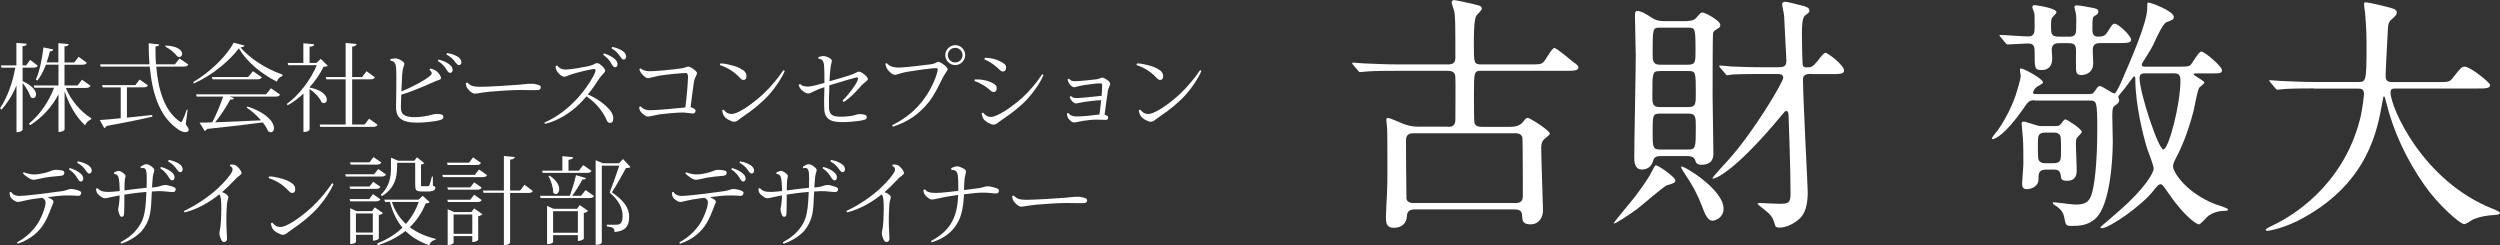
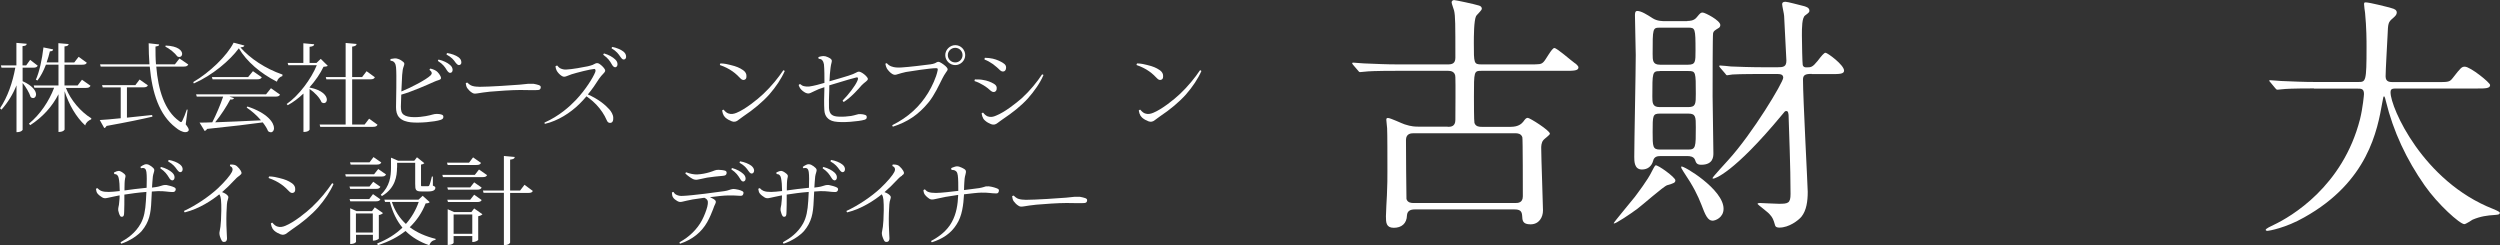
<svg xmlns="http://www.w3.org/2000/svg" id="_レイヤー_2" viewBox="0 0 253.08 24.83">
  <rect x="0" y="0" width="253.08" height="24.83" fill="#333333" stroke="none" />
  <defs>
    <style>.cls-1{fill:#fff;}</style>
  </defs>
  <g id="main">
    <g>
      <path class="cls-1" d="M2.29,6.87v1.35c1.03,.46,1.36,1,1.36,1.34,0,.22-.14,.37-.29,.37-.09,0-.18-.03-.26-.12-.13-.42-.49-1.02-.81-1.41v4.74s-.09,.24-.62,.24v-4.74c-.37,.92-.88,1.74-1.52,2.46l-.15-.14c.78-1.15,1.28-2.63,1.55-4.11H.15l-.06-.23H1.66v-2.28l1.04,.09c0,.15-.1,.21-.42,.24v1.95h.37l.4-.56,.77,.59c-.09,.15-.19,.2-.46,.2h-1.08Zm6.87,1.82c-.09,.15-.19,.21-.47,.21h-2.02c.48,1.23,1.51,2.43,2.58,3.08l-.02,.1c-.28,.12-.54,.33-.6,.62-.92-.83-1.66-2.13-2.09-3.47v3.88s-.08,.25-.62,.25v-3.82c-.64,1.26-1.62,2.33-2.86,3.13l-.13-.15c1.14-.94,2.04-2.28,2.55-3.64H3.48l-.07-.23h2.51v-2.1h-1.27c-.24,.62-.53,1.19-.86,1.6l-.16-.08c.35-.76,.63-2.05,.77-3.27l.98,.2c-.02,.13-.09,.19-.33,.2-.09,.38-.2,.76-.33,1.12h1.19v-1.95l1.04,.09c-.02,.14-.11,.21-.42,.24v1.62h.99l.44-.57,.83,.6c-.08,.15-.19,.2-.47,.2h-1.79v2.1h1.33l.44-.58,.85,.6Z" />
      <path class="cls-1" d="M12.85,8.85v3.06c.79-.08,1.65-.17,2.55-.27l.03,.17c-1.06,.25-2.55,.56-4.65,.94-.05,.12-.14,.2-.23,.21l-.45-.81c.47-.02,1.22-.09,2.12-.18v-3.12h-1.82l-.07-.23h3.37l.43-.57,.84,.59c-.08,.15-.19,.2-.45,.2h-1.66Zm6.14,2.27l-.19,1.47c.22,.28,.31,.45,.31,.56,0,.13-.15,.23-.35,.23-.28,0-.67-.2-.98-.47-1.66-1.27-2.38-3.5-2.62-6.17h-4.97l-.06-.23h5c-.05-.69-.08-1.4-.08-2.13l1.06,.12c0,.13-.09,.17-.37,.21,0,.6,0,1.21,.05,1.8h1.92l.46-.59,.89,.61c-.08,.15-.19,.21-.46,.21h-2.78c.19,2.34,.83,4.46,2.32,5.52,.08,.06,.13,.1,.18,.1,.06,0,.1-.05,.15-.16,.12-.23,.31-.71,.44-1.11l.1,.02Zm-2.22-6.51c1.27,.05,1.67,.52,1.67,.85,0,.17-.12,.31-.29,.31-.06,0-.14-.02-.2-.06-.24-.34-.78-.78-1.21-.99l.03-.11Z" />
      <path class="cls-1" d="M19.56,8.31c1.67-.98,3.42-2.66,4.09-3.99l1.09,.29c-.03,.12-.14,.16-.4,.19,.97,1.11,2.5,2.14,4.26,2.75l-.02,.16c-.29,.08-.48,.31-.55,.56-1.64-.83-3.06-2.03-3.85-3.38-.92,1.24-2.67,2.73-4.56,3.56l-.06-.16Zm7.37,1.24l.5-.62,.92,.65c-.08,.14-.19,.2-.47,.2h-4.65l.46,.16c-.05,.11-.16,.15-.38,.13-.36,.68-.94,1.59-1.53,2.31,1.26-.04,2.9-.12,4.64-.2-.43-.51-.97-.97-1.45-1.29l.08-.11c2.06,.68,2.69,1.65,2.69,2.2,0,.24-.14,.41-.32,.41-.09,0-.19-.04-.28-.11-.11-.28-.3-.58-.54-.89-1.29,.18-3.11,.4-5.64,.66-.06,.12-.15,.18-.24,.21l-.52-.85c.33,0,.78,0,1.29-.03,.4-.78,.83-1.79,1.1-2.6h-2.67l-.07-.23h7.08Zm-1.33-2.35l.9,.62c-.08,.15-.19,.21-.46,.21h-4.52l-.07-.23h3.67l.48-.59Z" />
      <path class="cls-1" d="M33.19,6.66c-.09,.06-.2,.09-.44,.1-.32,.68-.82,1.41-1.41,2.07v.03c1.33,.26,1.75,.85,1.75,1.23,0,.2-.13,.35-.3,.35-.08,0-.16-.03-.24-.09-.18-.46-.72-1.02-1.21-1.34v4.11s-.07,.24-.62,.24v-3.89c-.5,.47-1.03,.88-1.59,1.18l-.11-.12c1.22-.84,2.48-2.53,3.05-3.93h-2.88l-.07-.23h1.59v-1.99l1.1,.1c-.02,.16-.13,.22-.47,.26v1.63h.7l.43-.41,.72,.71Zm4.17,5.35l.86,.62c-.08,.15-.19,.21-.47,.21h-5.33l-.06-.23h2.63v-4.58h-1.95l-.06-.23h2.01v-3.45l1.11,.1c-.02,.16-.14,.23-.45,.27v3.08h1.01l.45-.59,.84,.61c-.08,.15-.18,.21-.45,.21h-1.85v4.58h1.26l.46-.6Z" />
      <path class="cls-1" d="M44.88,11.85c0,.12-.06,.22-.29,.29-.58,.19-2.15,.34-3.02,.24-.38-.05-.86-.15-1.17-.51-.23-.25-.31-.61-.31-1.02,0-.58,.08-3.32,0-4.05-.02-.17-.05-.31-.13-.43-.1-.14-.21-.21-.42-.22-.02-.06-.03-.13,0-.18,.14-.03,.31-.05,.41-.06,.15,0,.22,0,.37,.06,.17,.05,.39,.19,.52,.31,.13,.13,.11,.21,.02,.46-.07,.18-.12,.41-.15,.85-.02,.3-.05,.99-.08,1.67,1-.4,2.5-1.19,2.95-1.62,.17-.16,.19-.35-.1-.56,0-.06,.04-.12,.09-.14,.16,.04,.31,.09,.41,.14,.13,.06,.23,.13,.31,.21,.11,.11,.24,.28,.3,.42,.11,.22,.05,.33-.19,.4-.15,.04-.32,.11-.46,.17-.66,.3-2.32,1.03-3.32,1.3-.02,.54-.04,1.01-.04,1.21,0,.38,.05,.64,.28,.82,.22,.17,.6,.25,1.09,.25,.83,0,1.6-.19,1.82-.26,.14-.05,.29-.06,.45-.07,.15,0,.35,.02,.51,.08,.11,.04,.16,.11,.15,.24Zm.94-4.79c0,.17-.08,.29-.2,.31-.12,.03-.23-.03-.39-.27-.19-.32-.38-.6-.9-.93,0-.06,.03-.12,.07-.14,.48,.11,.9,.32,1.15,.54,.18,.15,.25,.29,.27,.48Zm.7-.48c-.13,.03-.22-.02-.4-.24-.2-.29-.4-.54-.92-.82,0-.06,.03-.12,.07-.15,.42,.06,.88,.23,1.14,.42,.18,.14,.27,.27,.29,.46,.03,.18-.05,.3-.18,.33Z" />
      <path class="cls-1" d="M48.47,8.79c1.05,0,3.57-.17,4.14-.22,.29-.02,.73-.08,.88-.09,.21,0,.33,0,.51,0,.18,.03,.44,.09,.57,.14,.1,.04,.16,.09,.17,.18,0,.04,0,.12-.02,.15-.03,.08-.08,.14-.23,.16-.36,.04-1.1,0-1.83,0-.87,0-2.25,.1-3.06,.17-.58,.06-.87,.11-1.25,.17-.28,.04-.4,.05-.57-.07-.18-.11-.35-.28-.48-.46-.11-.16-.12-.34-.15-.5,.04-.03,.11-.06,.16-.06,.13,.13,.23,.21,.36,.28,.21,.1,.48,.14,.81,.14Z" />
      <path class="cls-1" d="M56.25,6.7s.1-.06,.15-.07c.14,.16,.22,.25,.37,.31,.19,.08,.36,.11,.55,.1,.58-.02,1.71-.23,2.19-.33,.19-.05,.35-.09,.48-.14,.12-.05,.18-.08,.26-.13,.11-.05,.23-.08,.39,0,.19,.12,.41,.31,.55,.52,.12,.17,.11,.27-.1,.48-.15,.16-.32,.34-.43,.51-.34,.54-.71,1.08-1.15,1.61,1.08,.48,1.76,1.05,2.18,1.52,.18,.2,.39,.54,.39,.84,0,.14,0,.27-.06,.37-.05,.1-.14,.15-.26,.15-.14,0-.22-.06-.29-.17-.06-.13-.14-.28-.26-.53-.28-.51-.7-1.05-1.2-1.49-.19-.17-.42-.34-.64-.5-.22,.26-.47,.54-.73,.79-.91,.89-2.15,1.69-3.48,2-.02-.02-.05-.08-.04-.13,1.51-.68,2.54-1.62,3.19-2.3,.95-1.01,1.72-2.23,1.95-2.82,.06-.17,.02-.32-.11-.31-.42,.03-1.75,.37-2.29,.54-.24,.08-.35,.14-.53,.2-.19,.07-.31,.07-.49-.05-.18-.11-.4-.35-.49-.53-.07-.13-.09-.25-.12-.42h0Zm6.26-.2c0,.19-.09,.28-.21,.31-.12,0-.23-.05-.37-.3-.19-.33-.36-.61-.86-.96,0-.06,.04-.12,.08-.14,.47,.13,.88,.37,1.12,.6,.17,.16,.24,.31,.24,.49Zm.68-.48c-.13,.03-.22-.03-.38-.26-.2-.29-.38-.56-.9-.87,0-.06,.04-.12,.08-.14,.42,.08,.87,.27,1.12,.47,.18,.15,.26,.3,.27,.48,.02,.18-.07,.29-.19,.32Z" />
-       <path class="cls-1" d="M64.71,10.84s.09-.08,.15-.07c.15,.16,.29,.25,.41,.3,.15,.06,.29,.09,.53,.09,.55,0,2.28-.15,3.15-.24,.18,0,.32-.04,.43-.06,.13-.96,.26-2.39,.27-3.1,0-.21-.08-.37-.2-.37-.39,0-2,.15-2.71,.27-.34,.07-.59,.13-.91,.21-.18,.05-.29,.07-.45-.03-.18-.11-.4-.33-.5-.48-.07-.09-.11-.21-.16-.35,.03-.04,.09-.08,.14-.09,.1,.07,.19,.15,.32,.19,.15,.06,.33,.1,.53,.1,.61,.02,2.5-.18,3.12-.27,.14-.02,.26-.03,.4-.07,.1-.03,.18-.06,.26-.09,.11-.04,.19-.06,.34,0,.19,.08,.47,.26,.61,.42,.13,.13,.16,.2,.06,.39-.03,.07-.08,.18-.13,.29-.06,.14-.09,.24-.13,.46-.06,.36-.23,1.74-.33,2.51,.17,.05,.29,.11,.38,.17,.11,.06,.15,.17,.1,.3-.04,.13-.13,.18-.28,.17-.24-.02-.53-.08-1.02-.1-.54,0-1.75,.11-2.28,.18-.29,.05-.69,.14-.99,.2-.22,.04-.35,.05-.53-.08-.19-.13-.38-.29-.49-.46-.06-.11-.08-.24-.1-.41h0Z" />
      <path class="cls-1" d="M73.99,6.59c.52,.12,.9,.28,1.2,.49,.17,.11,.31,.26,.36,.46,.02,.11,.02,.24,0,.34-.03,.11-.11,.19-.24,.21-.15,.02-.25-.05-.36-.16-.19-.19-.45-.47-.8-.71-.35-.25-.81-.48-1.26-.63-.03-.05,0-.14,.04-.17,.39,0,.8,.1,1.07,.17Zm5.45,.6c-.34,.78-.89,1.6-1.56,2.37-.68,.76-1.61,1.54-2.62,2.21-.17,.12-.35,.26-.52,.38-.22,.18-.41,.22-.66,.13-.21-.08-.45-.2-.65-.38-.13-.13-.19-.22-.26-.42-.03-.11-.05-.21-.07-.29,.03-.05,.1-.09,.16-.08,.17,.2,.29,.3,.46,.37,.3,.11,.57,.05,.84-.06,.89-.36,2.12-1.35,2.7-1.9,.82-.77,1.53-1.65,2.04-2.41,.05,0,.12,.04,.15,.09Z" />
      <path class="cls-1" d="M83.44,8.83c-.19,.07-.38,.13-.55,.19-.31,.12-.57,.28-.82,.38-.17,.08-.29,.09-.51,0-.18-.09-.41-.25-.55-.45-.06-.08-.11-.2-.16-.34,.03-.05,.08-.09,.15-.1,.13,.09,.2,.17,.37,.21,.16,.04,.36,.06,.54,.04,.51-.07,1.07-.23,1.55-.37,0-.61,0-1.37-.05-1.88-.03-.17-.08-.31-.19-.43-.08-.09-.19-.12-.34-.13-.03-.04-.04-.12-.03-.17,.1-.03,.18-.07,.29-.08,.14-.03,.25-.04,.43,0,.17,.05,.35,.13,.47,.21,.19,.14,.19,.22,.14,.43-.09,.31-.12,.66-.17,1.17-.02,.25-.03,.48-.04,.72,.7-.2,1.43-.41,1.93-.57,.41-.14,.55-.19,.77-.31,.19-.11,.3-.13,.48-.04,.2,.09,.45,.29,.58,.45,.17,.19,.18,.3-.06,.49-.18,.14-.27,.21-.45,.39-.25,.29-1.01,1.18-1.8,1.68-.06-.02-.11-.08-.12-.14,.62-.63,1.27-1.48,1.49-1.99,.12-.25,.08-.39-.1-.35-.3,.07-1.17,.32-1.84,.53-.27,.08-.58,.18-.9,.27v.4c-.03,.58-.05,1.59-.03,1.89,.04,.66,.35,.86,1.03,.88,.36,.02,.89-.02,1.2-.07,.19-.03,.4-.09,.58-.14,.14-.05,.24-.06,.38-.05,.16,0,.35,.04,.46,.08,.12,.04,.19,.11,.17,.26,0,.11-.07,.18-.21,.23-.29,.09-.87,.17-1.45,.21-.55,.04-1.18,.05-1.61-.03-.37-.07-.6-.22-.77-.43-.12-.15-.23-.37-.25-.72-.04-.53-.02-1.6,0-2.04v-.3Z" />
      <path class="cls-1" d="M94.15,6.52c.24-.04,.35-.06,.47-.11,.1-.04,.14-.07,.21-.11,.11-.05,.19-.06,.32,0,.26,.13,.56,.36,.69,.52,.16,.19,.09,.29-.05,.47-.14,.18-.3,.48-.4,.67-.36,.71-.78,1.64-1.37,2.38-1.07,1.31-2.18,2.01-3.62,2.48-.05-.02-.08-.09-.07-.15,1.66-.83,2.8-1.92,3.63-3.28,.4-.65,.82-1.58,.95-2.22,.05-.2,.02-.27-.14-.27-.6,0-2.68,.32-3.07,.39-.33,.07-.62,.16-.85,.23-.21,.08-.35,.07-.52-.03-.2-.11-.44-.38-.55-.56-.06-.12-.12-.27-.15-.46,.02-.05,.09-.08,.15-.07,.13,.16,.3,.27,.48,.33,.28,.11,.61,.12,.98,.1,.74-.04,2.53-.26,2.88-.31Zm2.56-1.95c.55,0,1,.46,1,1.01s-.46,1.01-1.01,1.01-1.01-.46-1.01-1.01,.48-1.01,1.01-1.01h0Zm0,1.75c.4,0,.73-.33,.73-.74s-.33-.74-.74-.74-.75,.33-.75,.74c0,.43,.35,.74,.75,.74h0Z" />
      <path class="cls-1" d="M98.71,8.04c.27,0,.56,0,.79,.05,.43,.06,.83,.22,1.11,.39,.18,.11,.27,.22,.29,.39,0,.12,0,.23-.07,.32-.11,.16-.33,.17-.51,.02-.18-.17-.5-.43-.78-.59-.31-.19-.59-.32-.88-.41-.02-.05,0-.14,.04-.17Zm6.92-.44c-.33,.79-.91,1.61-1.58,2.37-.69,.76-1.54,1.43-2.54,2.1-.17,.11-.34,.25-.51,.37-.22,.18-.41,.22-.67,.13-.2-.08-.44-.2-.63-.38-.14-.13-.19-.22-.26-.41-.03-.11-.05-.21-.07-.3,.03-.04,.09-.08,.16-.07,.16,.2,.29,.3,.45,.37,.3,.11,.57,.05,.84-.07,.89-.35,2.02-1.25,2.62-1.77,.85-.78,1.55-1.65,2.05-2.41,.05,0,.13,.03,.15,.08Zm-5.92-1.75c.28,0,.56,.04,.8,.09,.42,.1,.81,.28,1.08,.47,.17,.11,.25,.23,.26,.4,0,.13-.02,.24-.09,.32-.11,.15-.33,.15-.5,0-.18-.18-.48-.45-.74-.64-.3-.21-.58-.36-.85-.46-.02-.06,0-.14,.03-.17Z" />
-       <path class="cls-1" d="M112.15,9.22c-.11,.65-.24,1.77-.33,2.39,.08,.03,.17,.06,.24,.1,.11,.06,.15,.14,.11,.27-.05,.13-.14,.17-.29,.16-.21,0-.43-.04-.85-.03-.51,0-.93,.06-1.29,.11-.25,.04-.58,.11-.85,.16-.15,.02-.28,.03-.41-.07-.1-.07-.24-.19-.34-.34-.08-.13-.12-.3-.14-.47,.02-.04,.1-.07,.15-.06,.09,.13,.24,.24,.41,.29,.12,.04,.27,.06,.48,.06,.56,0,1.72-.12,2.26-.2,.06-.38,.12-.92,.17-1.45-.61,.02-1.29,.13-1.74,.18-.29,.05-.53,.1-.65,.13-.12,.03-.21,.03-.32-.03-.11-.05-.25-.19-.34-.31-.04-.06-.1-.17-.14-.28,.02-.05,.09-.09,.14-.1,.09,.08,.18,.13,.29,.17,.13,.03,.32,.03,.51,.02,.49-.02,1.64-.16,2.3-.22,.04-.45,.06-.84,.05-1.07,0-.16-.02-.18-.14-.19-.35-.02-1.26,.11-1.72,.18-.31,.05-.53,.11-.77,.17-.18,.06-.27,.06-.39-.02-.18-.11-.28-.26-.35-.38-.07-.11-.1-.22-.12-.35,.02-.04,.1-.07,.14-.07,.06,.07,.13,.15,.24,.19,.08,.04,.19,.06,.35,.06,.4,0,1.64-.12,2.07-.18,.11,0,.27-.04,.4-.08,.07-.03,.11-.06,.18-.08,.09-.03,.15-.03,.25,0,.21,.09,.45,.25,.56,.37,.14,.17,.14,.26,.07,.42-.1,.22-.17,.39-.19,.55Z" />
      <path class="cls-1" d="M116.17,6.59c.52,.12,.9,.28,1.2,.49,.17,.11,.31,.26,.36,.46,.02,.11,.02,.24,0,.34-.03,.11-.11,.19-.24,.21-.15,.02-.25-.05-.36-.16-.19-.19-.45-.47-.8-.71-.35-.25-.81-.48-1.26-.63-.03-.05,0-.14,.04-.17,.39,0,.8,.1,1.07,.17Zm5.45,.6c-.34,.78-.89,1.6-1.56,2.37-.68,.76-1.61,1.54-2.62,2.21-.17,.12-.35,.26-.52,.38-.22,.18-.41,.22-.66,.13-.21-.08-.45-.2-.65-.38-.13-.13-.19-.22-.26-.42-.03-.11-.05-.21-.07-.29,.03-.05,.1-.09,.16-.08,.17,.2,.29,.3,.46,.37,.3,.11,.57,.05,.84-.06,.89-.36,2.12-1.35,2.7-1.9,.82-.77,1.53-1.65,2.04-2.41,.05,0,.12,.04,.15,.09Z" />
-       <path class="cls-1" d="M8.19,19.65c-.05,.16-.15,.18-.35,.17-.41-.02-.7-.05-1.29-.03-.31,0-1.02,.08-1.73,.17,.15,.06,.3,.15,.41,.21,.23,.16,.21,.27,.14,.44-.1,.21-.15,.32-.24,.59-.16,.38-.29,.76-.59,1.29-.57,1.01-1.49,1.76-2.74,2.18-.03,0-.07-.09-.06-.15,.98-.52,1.81-1.34,2.28-2.24,.23-.44,.43-.96,.53-1.35,.1-.43,.09-.63-.1-.79-.06-.05-.13-.09-.2-.12-.48,.07-.92,.13-1.18,.17-.43,.08-.75,.16-1.06,.23-.2,.05-.32,.03-.5-.07-.13-.08-.34-.21-.44-.39-.08-.12-.09-.31-.1-.47,.02-.03,.1-.06,.16-.06,.09,.16,.2,.25,.3,.29,.19,.09,.37,.13,.65,.11,.89-.03,3.7-.4,4.19-.48,.23-.04,.32-.06,.43-.1,.11-.03,.18-.05,.26-.08,.15-.04,.24-.05,.39-.03,.17,.02,.52,.09,.73,.2,.12,.06,.17,.14,.12,.28Zm-5.87-2.08s.04-.11,.09-.13c.38,.15,.79,.23,1.11,.22,.46-.02,.92-.12,1.25-.22,.28-.08,.37-.13,.51-.18,.13-.05,.24-.07,.41-.07,.18,0,.52,.04,.67,.09,.13,.04,.17,.15,.14,.29-.04,.17-.16,.21-.38,.23-.46,.04-1.16,.11-1.58,.18-.33,.06-.77,.18-1.01,.21-.13,.02-.3,0-.44-.07-.22-.11-.56-.35-.76-.56Zm6.11,.49c0,.18-.08,.28-.2,.31-.13,.02-.23-.04-.37-.29-.2-.32-.38-.6-.87-.93,0-.05,.03-.12,.07-.14,.46,.12,.87,.35,1.12,.58,.17,.15,.24,.3,.25,.48Zm.68-.5c-.14,.03-.23-.02-.39-.25-.2-.29-.39-.55-.9-.83,0-.06,.02-.13,.06-.15,.42,.07,.87,.25,1.12,.44,.18,.15,.27,.29,.29,.47,0,.17-.07,.29-.19,.32Z" />
      <path class="cls-1" d="M15.38,18.99c.17-.02,.3-.04,.38-.05,.21-.03,.33-.06,.45-.1,.11-.03,.2-.07,.3-.09,.12-.03,.22-.03,.35-.02,.25,.05,.61,.14,.81,.25,.11,.06,.15,.15,.1,.29-.07,.15-.16,.17-.32,.17-.42,0-.78-.11-1.47-.09-.13,0-.35,.02-.61,.04-.02,.38-.04,.71-.05,.96-.05,1.25-.21,2.12-.97,3.03-.35,.4-1.13,.98-2.07,1.29-.04-.02-.07-.09-.07-.15,.67-.37,1.5-.92,2.04-1.9,.34-.62,.46-1.32,.52-2.27l.05-.92c-.42,.03-.86,.08-1.18,.12-.34,.05-.71,.1-1.05,.15,0,.61,0,1.47-.02,1.73,0,.42-.07,.49-.19,.51-.11,.02-.19-.02-.22-.09-.09-.13-.15-.37-.19-.53-.02-.13,0-.22,.02-.35,.04-.17,.06-.24,.09-.64,.02-.16,.03-.34,.03-.55l-.12,.02c-.44,.08-.77,.17-1.09,.23-.25,.06-.4,.05-.56-.05-.12-.07-.37-.25-.48-.4-.08-.1-.12-.24-.15-.46,.04-.04,.1-.07,.16-.07,.09,.1,.19,.19,.34,.26,.24,.11,.52,.12,.81,.12,.25,0,.66-.04,1.1-.09,0-.51-.04-1.03-.11-1.33-.04-.16-.07-.21-.15-.29s-.18-.09-.28-.1c-.03-.03-.05-.11-.04-.16,.09-.04,.17-.08,.27-.12,.13-.04,.25-.06,.37,0,.17,.07,.3,.18,.41,.27,.15,.15,.13,.21,.07,.46-.05,.21-.06,.7-.06,.98v.23c.41-.05,.8-.11,1.05-.14,.33-.04,.78-.09,1.19-.13,.02-.63,.03-1.25-.02-1.6-.02-.14-.06-.26-.14-.33-.11-.1-.23-.08-.4-.05-.04-.02-.06-.09-.06-.14,.11-.08,.28-.19,.4-.23,.14-.05,.26-.05,.44,.02,.16,.08,.35,.21,.46,.33,.13,.15,.12,.22,.04,.49-.08,.24-.11,.44-.14,.98l-.03,.47Zm.85-1.95c0-.06,.03-.12,.07-.14,.47,.12,.88,.34,1.12,.56,.17,.16,.25,.31,.25,.49,0,.18-.08,.28-.2,.31-.12,0-.23-.04-.37-.29-.2-.32-.38-.6-.87-.93Zm2.08,.38c-.13,.03-.22-.02-.39-.25-.2-.28-.39-.54-.9-.83,0-.06,.03-.12,.07-.15,.42,.07,.87,.25,1.12,.45,.18,.14,.26,.28,.28,.46,0,.18-.06,.29-.19,.32Z" />
      <path class="cls-1" d="M24.26,17.78c-.2,.11-.39,.3-.66,.59-.26,.29-.66,.68-1.12,1.08,.22,.08,.43,.19,.55,.33,.1,.11,.11,.18,.05,.37-.06,.18-.1,.35-.11,.54-.03,.4-.07,1.18-.05,2.1,.02,.7,.06,1.2,.06,1.34,0,.14-.04,.32-.22,.35-.16,.03-.24,0-.32-.13-.06-.1-.12-.26-.17-.4-.06-.2-.08-.36-.03-.56,.06-.29,.1-.54,.13-1.08,.03-.49,.06-1.5,0-2.1-.02-.2-.06-.38-.17-.54-.71,.58-2.02,1.47-3.5,1.83-.04-.03-.07-.09-.07-.15,1.16-.53,2.52-1.44,3.43-2.29,.73-.69,1.26-1.33,1.42-1.66,.11-.21,.1-.48-.2-.59,0-.06,0-.12,.04-.16,.41,0,.54,.07,.67,.18,.15,.13,.31,.32,.38,.45,.12,.21,.12,.34-.12,.48Z" />
      <path class="cls-1" d="M28.31,18.03c.52,.12,.9,.28,1.2,.49,.17,.11,.31,.26,.36,.46,.02,.11,.02,.24,0,.34-.03,.11-.11,.19-.24,.21-.15,.02-.25-.05-.36-.16-.19-.19-.45-.47-.8-.71-.35-.25-.81-.48-1.26-.63-.03-.05,0-.14,.04-.17,.39,0,.8,.1,1.07,.17Zm5.45,.6c-.34,.78-.89,1.6-1.56,2.37-.68,.76-1.61,1.54-2.62,2.21-.17,.12-.35,.26-.52,.38-.22,.18-.41,.22-.66,.13-.21-.08-.45-.2-.65-.38-.13-.13-.19-.22-.26-.42-.03-.11-.05-.21-.07-.29,.03-.05,.1-.09,.16-.08,.17,.2,.29,.3,.46,.37,.3,.11,.57,.05,.84-.06,.89-.36,2.12-1.35,2.7-1.9,.82-.77,1.53-1.65,2.04-2.41,.05,0,.12,.04,.15,.09Z" />
      <path class="cls-1" d="M38.29,17.11l.79,.55c-.08,.15-.19,.21-.45,.21h-3.62l-.06-.23h2.92l.42-.53Zm-2.9,1.77h2.02l.37-.48,.73,.51c-.08,.15-.18,.21-.45,.21h-2.61l-.07-.23Zm3.12,1.29c-.08,.15-.18,.21-.45,.21h-2.6l-.07-.23h1.99l.38-.5,.75,.53Zm.09-3.72c-.08,.15-.19,.21-.46,.21h-2.64l-.07-.23h1.98l.4-.53,.79,.55Zm.16,5.13c-.07,.08-.22,.16-.41,.19v2.39s-.18,.2-.6,.2v-.59h-1.71v.72s-.1,.21-.59,.21v-3.62l.64,.29h1.57l.28-.38,.83,.58Zm-2.73,1.96h1.71v-1.93h-1.71v1.93Zm6.76-3.72l.71,.64c-.08,.09-.18,.12-.41,.13-.36,.92-.89,1.72-1.61,2.41,.72,.54,1.61,.93,2.62,1.18l-.02,.11c-.3,.03-.52,.23-.62,.54-.97-.34-1.77-.82-2.41-1.45-.74,.59-1.66,1.08-2.8,1.44l-.07-.17c1.02-.41,1.88-.94,2.56-1.61-.57-.68-.99-1.54-1.27-2.6h-.49l-.07-.23h3.46l.42-.39Zm-2.6-2.84c0,.81-.15,2.06-1.53,2.87l-.11-.14c.91-.85,1.03-1.86,1.03-2.74v-1.01l.72,.31h1.64l.27-.35,.75,.6c-.06,.06-.18,.12-.34,.14v2.02c0,.17,0,.17,.13,.17h.54c.08,0,.12,0,.17-.09,.07-.14,.19-.58,.26-.89h.1v.92c.2,.09,.25,.12,.25,.22,0,.21-.18,.37-.71,.37h-.67c-.62,0-.66-.15-.66-.78v-2.12h-1.83v.47Zm-.52,3.46c.3,.91,.78,1.64,1.42,2.23,.57-.65,1.01-1.4,1.3-2.23h-2.73Z" />
      <path class="cls-1" d="M48.49,17.16l.82,.57c-.09,.15-.19,.2-.46,.2h-4.01l-.06-.23h3.29l.42-.54Zm.2-.66c-.09,.15-.19,.2-.46,.2h-2.91l-.07-.23h2.23l.41-.54,.8,.56Zm-.69,1.96l.76,.53c-.08,.15-.19,.21-.46,.21h-2.95l-.07-.23h2.32l.4-.51Zm-2.65,1.99l-.07-.23h2.32l.4-.51,.76,.54c-.08,.15-.19,.2-.46,.2h-2.95Zm2.36,1.03l.29-.38,.84,.59c-.07,.08-.22,.16-.43,.2v2.4s-.18,.21-.6,.21v-.6h-1.89v.69s-.09,.21-.6,.21v-3.62l.65,.29h1.74Zm-1.79,2.19h1.89v-1.96h-1.89v1.96Zm7.18-4.96l.84,.62c-.08,.15-.18,.2-.46,.2h-1.84v5.03s-.08,.26-.63,.26v-5.3h-2.06l-.06-.23h2.12v-3.5l1.1,.1c-.02,.16-.12,.23-.47,.27v3.13h1.01l.45-.59Z" />
-       <path class="cls-1" d="M58.83,19.81l.45-.57,.85,.6c-.08,.15-.19,.21-.46,.21h-4.94l-.07-.23h3.03c.22-.61,.48-1.47,.62-2.09l1.01,.3c-.04,.11-.15,.15-.37,.14-.24,.48-.65,1.14-1.02,1.65h.9Zm-3.89-2.3l-.06-.23h2.05v-1.47l1.08,.1c0,.16-.12,.22-.46,.27v1.1h1.05l.44-.57,.84,.59c-.08,.15-.19,.2-.46,.2h-4.49Zm3.46,3.64l.29-.39,.84,.59c-.06,.08-.22,.17-.43,.21v2.62s-.19,.21-.6,.21v-.59h-2.51v.71s-.1,.21-.61,.21v-3.88l.66,.3h2.37Zm-2.76-3.37c.74,.49,.97,1,.97,1.36,0,.3-.17,.5-.35,.5-.09,0-.18-.04-.26-.15,0-.52-.22-1.24-.48-1.65l.12-.06Zm.35,5.78h2.51v-2.18h-2.51v2.18Zm7.1-7.44l.73,.78c-.08,.09-.21,.11-.45,.11-.34,.64-1.01,1.83-1.43,2.46,1.68,1.13,1.75,2.02,1.75,2.5,0,.94-.4,1.43-1.48,1.52,0-.4-.15-.5-.78-.57v-.17h1.01c.5,0,.59-.45,.59-.89,0-.79-.38-1.57-1.31-2.37,.25-.65,.7-1.9,.97-2.72h-1.77v7.8c0,.06-.2,.22-.52,.22h-.1v-8.57l.74,.31h1.62l.42-.44Z" />
      <path class="cls-1" d="M75.24,19.65c-.05,.16-.15,.18-.35,.17-.41-.02-.7-.05-1.29-.03-.31,0-1.02,.08-1.73,.17,.15,.06,.3,.15,.41,.21,.23,.16,.21,.27,.14,.44-.1,.21-.15,.32-.24,.59-.16,.38-.29,.76-.59,1.29-.57,1.01-1.49,1.76-2.74,2.18-.03,0-.07-.09-.06-.15,.98-.52,1.81-1.34,2.28-2.24,.23-.44,.43-.96,.53-1.35,.1-.43,.09-.63-.1-.79-.06-.05-.13-.09-.2-.12-.48,.07-.92,.13-1.18,.17-.43,.08-.75,.16-1.06,.23-.2,.05-.32,.03-.5-.07-.13-.08-.34-.21-.44-.39-.08-.12-.09-.31-.1-.47,.02-.03,.1-.06,.16-.06,.09,.16,.2,.25,.3,.29,.19,.09,.37,.13,.65,.11,.89-.03,3.7-.4,4.19-.48,.23-.04,.32-.06,.43-.1,.11-.03,.18-.05,.26-.08,.15-.04,.24-.05,.39-.03,.17,.02,.52,.09,.73,.2,.12,.06,.17,.14,.12,.28Zm-5.87-2.08s.04-.11,.09-.13c.38,.15,.79,.23,1.11,.22,.46-.02,.92-.12,1.25-.22,.28-.08,.37-.13,.51-.18,.13-.05,.24-.07,.41-.07,.18,0,.52,.04,.67,.09,.13,.04,.17,.15,.14,.29-.04,.17-.16,.21-.38,.23-.46,.04-1.16,.11-1.58,.18-.33,.06-.77,.18-1.01,.21-.13,.02-.3,0-.44-.07-.22-.11-.56-.35-.76-.56Zm6.11,.49c0,.18-.08,.28-.2,.31-.13,.02-.23-.04-.37-.29-.2-.32-.38-.6-.87-.93,0-.05,.03-.12,.07-.14,.46,.12,.87,.35,1.12,.58,.17,.15,.24,.3,.25,.48Zm.68-.5c-.14,.03-.23-.02-.39-.25-.2-.29-.39-.55-.9-.83,0-.06,.02-.13,.06-.15,.42,.07,.87,.25,1.12,.44,.18,.15,.27,.29,.29,.47,0,.17-.07,.29-.19,.32Z" />
      <path class="cls-1" d="M82.43,18.99c.17-.02,.3-.04,.38-.05,.21-.03,.33-.06,.45-.1,.11-.03,.2-.07,.3-.09,.12-.03,.22-.03,.35-.02,.25,.05,.61,.14,.81,.25,.11,.06,.15,.15,.1,.29-.07,.15-.16,.17-.32,.17-.42,0-.78-.11-1.47-.09-.13,0-.35,.02-.61,.04-.02,.38-.04,.71-.05,.96-.05,1.25-.21,2.12-.97,3.03-.35,.4-1.13,.98-2.07,1.29-.04-.02-.07-.09-.07-.15,.67-.37,1.5-.92,2.04-1.9,.34-.62,.46-1.32,.52-2.27l.05-.92c-.42,.03-.86,.08-1.18,.12-.34,.05-.71,.1-1.05,.15,0,.61,0,1.47-.02,1.73,0,.42-.07,.49-.19,.51-.11,.02-.19-.02-.22-.09-.09-.13-.15-.37-.19-.53-.02-.13,0-.22,.02-.35,.04-.17,.06-.24,.09-.64,.02-.16,.03-.34,.03-.55l-.12,.02c-.44,.08-.77,.17-1.09,.23-.25,.06-.4,.05-.56-.05-.12-.07-.37-.25-.48-.4-.08-.1-.12-.24-.15-.46,.04-.04,.1-.07,.16-.07,.09,.1,.19,.19,.34,.26,.24,.11,.52,.12,.81,.12,.25,0,.66-.04,1.1-.09,0-.51-.04-1.03-.11-1.33-.04-.16-.07-.21-.15-.29s-.18-.09-.28-.1c-.03-.03-.05-.11-.04-.16,.09-.04,.17-.08,.27-.12,.13-.04,.25-.06,.37,0,.17,.07,.3,.18,.41,.27,.15,.15,.13,.21,.07,.46-.05,.21-.06,.7-.06,.98v.23c.41-.05,.8-.11,1.05-.14,.33-.04,.78-.09,1.19-.13,.02-.63,.03-1.25-.02-1.6-.02-.14-.06-.26-.14-.33-.11-.1-.23-.08-.4-.05-.04-.02-.06-.09-.06-.14,.11-.08,.28-.19,.4-.23,.14-.05,.26-.05,.44,.02,.16,.08,.35,.21,.46,.33,.13,.15,.12,.22,.04,.49-.08,.24-.11,.44-.14,.98l-.03,.47Zm.85-1.95c0-.06,.03-.12,.07-.14,.47,.12,.88,.34,1.12,.56,.17,.16,.25,.31,.25,.49,0,.18-.08,.28-.2,.31-.12,0-.23-.04-.37-.29-.2-.32-.38-.6-.87-.93Zm2.08,.38c-.13,.03-.22-.02-.39-.25-.2-.28-.39-.54-.9-.83,0-.06,.03-.12,.07-.15,.42,.07,.87,.25,1.12,.45,.18,.14,.26,.28,.28,.46,0,.18-.06,.29-.19,.32Z" />
      <path class="cls-1" d="M91.32,17.78c-.2,.11-.39,.3-.66,.59-.26,.29-.66,.68-1.12,1.08,.22,.08,.43,.19,.55,.33,.1,.11,.11,.18,.05,.37-.06,.18-.1,.35-.11,.54-.03,.4-.07,1.18-.05,2.1,.02,.7,.06,1.2,.06,1.34,0,.14-.04,.32-.22,.35-.16,.03-.24,0-.32-.13-.06-.1-.12-.26-.17-.4-.06-.2-.08-.36-.03-.56,.06-.29,.1-.54,.13-1.08,.03-.49,.06-1.5,0-2.1-.02-.2-.06-.38-.17-.54-.71,.58-2.02,1.47-3.5,1.83-.04-.03-.07-.09-.07-.15,1.16-.53,2.52-1.44,3.43-2.29,.73-.69,1.26-1.33,1.42-1.66,.11-.21,.1-.48-.2-.59,0-.06,0-.12,.04-.16,.41,0,.54,.07,.67,.18,.15,.13,.31,.32,.38,.45,.12,.21,.12,.34-.12,.48Z" />
      <path class="cls-1" d="M99.87,18.88c.12-.03,.22-.03,.35,0,.23,.03,.62,.14,.81,.24,.09,.05,.12,.15,.07,.29-.05,.15-.13,.17-.28,.17-.43,0-.84-.1-1.47-.08-.33,0-1.11,.09-1.76,.17-.06,1.03-.18,2.19-.76,3.06-.57,.91-1.43,1.46-2.5,1.8-.05-.03-.07-.09-.07-.14,.75-.39,1.62-1.02,2.1-1.92,.46-.84,.6-1.75,.64-2.74-.45,.07-.92,.14-1.28,.2-.44,.09-.78,.17-1.09,.23-.24,.05-.37,.06-.55-.04-.13-.08-.32-.24-.45-.41-.08-.1-.13-.24-.15-.46,.03-.04,.1-.08,.15-.08,.1,.1,.19,.21,.35,.26,.2,.08,.49,.1,.77,.1,.54,0,1.59-.13,2.26-.21,0-.61,0-1.21-.05-1.56-.03-.18-.06-.32-.17-.42-.16-.15-.33-.13-.45-.14-.04-.04-.05-.14-.05-.18,.09-.04,.19-.09,.33-.13,.17-.06,.3-.07,.48-.02,.17,.05,.39,.16,.52,.24,.19,.14,.2,.21,.12,.54-.09,.29-.11,.59-.12,.82-.02,.19-.02,.49-.03,.77,.6-.08,1.29-.17,1.54-.2,.23-.04,.32-.07,.43-.1l.3-.09Z" />
      <path class="cls-1" d="M103.78,20.23c1.05,0,3.57-.17,4.14-.22,.29-.02,.73-.08,.88-.09,.21,0,.33,0,.51,0,.18,.03,.44,.09,.57,.14,.1,.04,.16,.09,.17,.18,0,.04,0,.12-.02,.15-.03,.08-.08,.14-.23,.16-.36,.04-1.1,0-1.83,0-.87,0-2.25,.1-3.06,.17-.58,.06-.87,.11-1.25,.17-.28,.04-.4,.05-.57-.07-.18-.11-.35-.28-.48-.46-.11-.16-.12-.34-.15-.5,.04-.03,.11-.06,.16-.06,.13,.13,.23,.21,.36,.28,.21,.1,.48,.14,.81,.14Z" />
    </g>
    <g>
      <path class="cls-1" d="M146.55,12.84c.28,0,.78,0,.78-.7s.03-3.72,0-4.32c0-.6-.5-.65-.73-.65h-5.2c-2.21,0-2.94,.05-3.17,.08-.1,0-.45,.05-.55,.05-.08,0-.13-.05-.2-.15l-.5-.58q-.1-.12-.1-.18s.03-.05,.1-.05c.15,0,.93,.08,1.11,.08,1.23,.05,2.26,.1,3.44,.1h5.05c.43,0,.75-.1,.75-.68,0-3.39,0-4.22-.13-4.77-.03-.13-.25-.7-.25-.83,0-.15,.13-.23,.25-.23,.15,0,2.04,.4,2.51,.55,.18,.05,.3,.15,.3,.33,0,.15-.5,.6-.58,.73-.23,.45-.23,2.11-.23,2.76,0,2.04,0,2.14,.78,2.14h4.83c1.06,0,1.18,0,1.43-.23,.23-.2,.85-1.43,1.11-1.43s1.71,1.28,2.04,1.51c.05,.02,.4,.28,.4,.45,0,.35-.5,.35-1.36,.35h-8.44c-.78,0-.78,.03-.78,2.61,0,.35,0,2.51,.05,2.66,.13,.4,.53,.4,.73,.4h2.94c.83,0,1.13-.35,1.28-.53,.18-.25,.28-.38,.45-.38,.2,0,2.24,1.28,2.24,1.61,0,.12-.58,.53-.65,.63-.23,.25-.23,.68-.23,.8,0,1.01,.18,5.71,.18,6.33,0,.7-.4,1.41-1.26,1.41-.8,0-.83-.38-.85-.88-.03-.48-.25-.63-.78-.63h-10.1c-.43,0-.75,.15-.78,.6-.02,.83-.55,1.26-1.33,1.26s-.8-.53-.8-1.16c0-.33,.08-1.81,.1-2.14,.05-1.16,.05-1.63,.05-2.44,0-1.28,0-3.87-.03-4.35,0-.12-.08-.7-.08-.83,0-.08,0-.2,.15-.2,.28,0,1.46,.58,1.71,.65,.68,.23,1.11,.23,1.41,.23h2.94Zm-3.47,.65c-.23,0-.75,.03-.75,.68,0,.55,.03,5.88,.05,5.98,.13,.4,.53,.4,.7,.4h10.33c.23,0,.75,0,.75-.68,0-.55,0-5.86-.05-5.98-.13-.38-.5-.4-.7-.4h-10.33Z" />
      <path class="cls-1" d="M169.6,18.25c0,.25-.15,.3-.83,.5-.35,.1-2.54,2.04-3.02,2.39-.78,.58-2.16,1.48-2.34,1.48-.03,0-.05,0-.05-.03,0-.08,1.81-2.24,2.14-2.66,.2-.28,1.31-1.71,1.71-2.56,.08-.15,.3-.6,.38-.63,.2-.1,2.01,1.21,2.01,1.51Zm1.21-16.13c.23,0,.68,0,.98-.4,.33-.4,.38-.45,.58-.45,.23,0,1.78,.8,1.78,1.26,0,.1-.03,.2-.13,.28-.45,.28-.55,.33-.6,.55-.05,.18-.05,5.23-.05,6.41,0,.18,.08,5.6,.08,5.73,0,.33,0,1.18-1.23,1.18-.45,0-.53-.2-.63-.5-.13-.35-.55-.38-.75-.38h-2.76c-.25,0-.63,.03-.73,.48-.15,.55-.55,.88-1.13,.88-.78,0-.78-.83-.78-1.28,0-1.46,.15-8.67,.15-10.3,0-.58-.08-3.37-.08-4.02,0-.18,0-.45,.23-.45,.4,0,.96,.35,1.58,.75,.45,.28,.96,.28,1.23,.28h2.26Zm-2.79,5.08c-.75,0-.75,.12-.75,2.56,0,.63,0,1.08,.73,1.08h2.92c.75,0,.75-.35,.75-1.36,0-2.19,0-2.29-.75-2.29h-2.89Zm.03-4.4c-.75,0-.75,.05-.75,2.64,0,.68,0,1.11,.75,1.11h2.84c.75,0,.75-.3,.75-1.41,0-2.29-.03-2.34-.75-2.34h-2.84Zm0,8.7c-.75,0-.75,.18-.75,1.88,0,1.46,0,1.76,.75,1.76h2.84c.78,0,.78-.23,.78-2.26,0-1.03,0-1.38-.75-1.38h-2.86Zm6.43,9.63c0,.9-.83,1.21-1.11,1.21-.5,0-.75-.6-1.13-1.61-.38-.96-.78-1.81-1.83-3.37-.13-.2-.28-.43-.2-.5,.15-.15,4.27,2.29,4.27,4.27Zm8.92-13.65c-.63,0-.88,.1-.88,.58,0,1.81,.48,10.88,.48,11.36,0,.96-.13,1.88-.63,2.51-.33,.4-1.28,1.11-2.24,1.11-.23,0-.4-.05-.45-.28-.15-.53-.23-.73-.53-1.06-.15-.2-1.23-1-1.23-1.05,0-.1,.18-.1,.25-.1,.05,0,1.61,.08,1.91,.08,.93,0,1.18-.05,1.18-1,0-2.74-.15-6.23-.2-7.99-.03-.18-.03-.4-.23-.4-.13,0-.15,.03-.43,.38-4.95,5.98-6.84,6.46-6.94,6.46-.03,0-.1,0-.1-.05,0-.1,1.36-1.56,1.56-1.79,2.51-2.74,5.6-7.92,5.6-8.37,0-.38-.35-.38-.75-.38h-1.21c-.6,0-2.31,0-3.17,.05-.1,0-.45,.08-.55,.08-.08,0-.13-.08-.2-.18l-.5-.58q-.1-.12-.1-.15c0-.08,.05-.08,.08-.08,.18,0,.93,.08,1.11,.1,.73,.03,2.04,.08,3.47,.08h1.21c.63,0,.93-.05,.93-.68,0-.15-.2-4.12-.23-4.52,0-.18-.2-1-.2-1.18s.1-.25,.35-.25c.2,0,1.41,.33,1.71,.4,.33,.08,.7,.18,.7,.5,0,.15-.05,.2-.43,.48-.33,.23-.33,1.26-.33,2.01,0,.85,.05,2.84,.08,2.97,.03,.23,.2,.28,.35,.28,.5,0,.63,0,1.16-.65,.38-.5,.65-.83,.8-.83,.2,0,1.88,1.23,1.88,1.81,0,.35-.48,.35-1.33,.35h-1.96Z" />
-       <path class="cls-1" d="M205.98,10.15c-.58,0-.65,.1-1.23,.96-1.76,2.51-2.79,2.97-3.02,2.97-.02,0-.08,0-.08-.05,0-.2,.58-.8,.65-.93,.4-.58,1.23-1.91,1.76-3.49,.08-.23,.5-1.58,.5-1.93,0-.1-.08-.5-.08-.6,0-.08,.02-.15,.13-.15,.23,0,2.21,1.03,2.21,1.43,0,.1-.55,.38-.63,.43-.23,.18-.38,.45-.38,.58,0,.15,.1,.15,.38,.15h5.25c.43,0,.45-.05,.78-.53,.13-.2,.25-.28,.35-.28,.25,0,1.26,.75,1.48,.75,.18,0,.63-1.03,.78-1.38,.85-1.96,2.54-5.8,2.54-7.24,0-.53,0-.58,.13-.58,.23,0,2.56,.85,2.56,1.46,0,.23-.08,.28-.75,.53-.33,.13-.88,1.31-1.16,1.91-.35,.78-.53,1-1.18,2.06-.1,.15-.15,.23-.15,.33,0,.2,.2,.2,.38,.2h3.32c.9,0,1.11-.03,1.26-.2,.18-.2,.8-1.33,1.06-1.33,.35,0,2.09,1.51,2.09,1.86s-.13,.35-1.28,.35h-1.33c-.15,0-.25,0-.25,.1,0,.13,1.08,.63,1.08,.83,0,.12-.48,.45-.53,.53-.18,.33-.48,1.96-.55,2.29-.6,2.39-1.41,4.1-1.66,4.55-.38,.73-.43,.9-.43,1.11,0,.63,1.41,2.71,4.25,3.82,.1,.02,1.01,.35,1.08,.38,.18,.08,.23,.1,.23,.18,0,.12-.18,.12-.23,.12-.98,0-1.48,.33-1.73,.5-.18,.1-.8,.88-.98,.88s-1.38-.68-3.09-3.17c-.55-.8-.63-.9-.78-.9-.18,0-.3,.1-.65,.55-1.26,1.66-4.6,3.9-5.28,3.9-.05,0-.18,0-.18-.1,0-.03,1.68-1.43,1.86-1.61,2.69-2.34,3.54-3.92,3.54-4.32,0-.33-.55-1.71-.65-1.99-.43-1.38-1.21-4.52-1.21-7.11,0-.08,0-.23-.13-.23-.08,0-.75,.98-.9,1.16-.25,.3-.7,.83-.7,.88,0,.08,.1,.28,.1,.38,0,.18-.18,.38-.4,.5-.2,.15-.3,.23-.3,1.06,0,.1,.05,2.19,.05,2.61,0,1.99-.3,6.33-1.66,7.71-.83,.83-1.81,.83-2.56,.83-.53,0-.55-.1-.7-.9-.13-.63-.5-.91-1.03-1.26-.1-.05-.13-.13-.13-.18s.1-.05,.13-.05c.2,0,1.83,.23,2.19,.23,1.06,0,1.33-.33,1.56-.88,.35-.85,.63-3.39,.63-6.66,0-2.97-.05-2.99-.83-2.99h-5.48Zm3.42-6.43c.78,0,.78-.33,.78-1.11,0-.4,.03-.98-.05-1.31,0-.08-.13-.48-.13-.58,0-.15,.13-.18,.23-.18,.18,0,.73,.08,.93,.13,1.13,.2,1.26,.23,1.26,.5,0,.2-.1,.28-.35,.43-.25,.12-.25,.25-.25,1.36,0,.28,0,.75,.55,.75,.6,0,.78-.15,.98-.48,.5-.83,.58-.83,.73-.83,.35,0,1.66,1.21,1.66,1.63,0,.33-.48,.33-1.43,.33h-1.66c-.35,0-.8,.03-.8,.7,0,.2,.05,1.13,.05,1.33,0,1.21-1.16,1.21-1.21,1.21-.48,0-.53-.33-.53-.65-.02-.25,0-1.53,0-1.83,0-.6-.2-.75-.78-.75h-.9c-.25,0-.78,0-.78,.68,0,.13,.05,.7,.05,.83,0,.25,0,1.21-1.08,1.21-.7,0-.7-.2-.7-1.73,0-.55,0-.96-.68-.96-.3,0-1.83,.1-2.04,.1-.1,0-.15-.05-.23-.15l-.48-.58c-.1-.13-.13-.13-.13-.18s.05-.05,.1-.05c.4,0,2.36,.15,2.81,.15,.65,0,.65-.45,.65-1.01,0-1.08,0-1.21-.05-1.41-.03-.08-.18-.45-.18-.55,0-.18,.13-.2,.23-.2,.08,0,2.21,.28,2.21,.73,0,.1-.38,.45-.45,.55-.08,.12-.1,.33-.1,.88,0,.65,0,1.03,.73,1.03h1.03Zm-2.26,13.45c-.78,0-.78,.4-.78,.98,0,.73-.73,1-1.18,1-.38,0-.48-.23-.48-.55,0-.28,.13-1.71,.13-2.04,0-.63,0-2.04-.05-2.59,0-.23-.13-1.26-.13-1.48,0-.08,.08-.18,.2-.18,.25,0,1.41,.45,1.68,.45h1.56c.15,0,.35,0,.48-.15,.08-.08,.38-.53,.5-.53,.18,0,1.68,.98,1.68,1.28,0,.08-.33,.4-.4,.48-.2,.2-.2,.33-.2,.91,0,.35,.08,2.06,.08,2.44,0,.35,0,1.11-.98,1.11-.58,0-.6-.18-.65-.63-.08-.5-.45-.5-.75-.5h-.7Zm.7-.65c.8,0,.8-.33,.8-1.16,0-1.43,0-1.58-.18-1.76-.18-.18-.4-.18-.63-.18h-.73c-.8,0-.8,.33-.8,1.16,0,1.43,0,1.58,.18,1.76,.18,.18,.4,.18,.63,.18h.73Zm9.45-9.1c-.35,0-.7,0-.7,.45,0,1.53,1.91,7.26,2.41,7.26,.53,0,1.73-4.5,1.73-7.01,0-.7-.35-.7-.83-.7h-2.61Z" />
      <path class="cls-1" d="M234.26,8.95c-2.21,0-2.92,.05-3.17,.08-.1,0-.45,.05-.53,.05-.1,0-.15-.05-.23-.15l-.48-.58c-.1-.13-.13-.13-.13-.18s.05-.05,.1-.05c.18,0,.95,.08,1.11,.08,1.23,.05,2.26,.1,3.44,.1h4.35c.78,0,.85,0,.85-3.54,0-.6,0-1.94-.15-3.47-.03-.15-.1-.73-.1-.85s0-.2,.15-.2c.4,0,2.29,.48,2.61,.58,.33,.08,.55,.2,.55,.45,0,.2-.13,.35-.4,.58-.48,.4-.48,.53-.53,1.71-.03,.65-.2,3.57-.2,4.17s.45,.58,.85,.58h4.35c1.16,0,1.28,0,1.61-.43,.8-1.03,.9-1.13,1.21-1.13,.55,0,2.56,1.61,2.56,1.86,0,.35-.5,.35-1.33,.35h-8.02c-.55,0-.73,0-.73,.4,0,1.53,3.27,9,10.38,11.79q.68,.28,.68,.38c0,.18-.13,.2-.5,.23-.78,.05-1.43,.13-2.26,.48-.13,.08-.68,.45-.83,.45-.45,0-2.69-2.01-4.02-3.92-1.83-2.61-3.17-5.45-3.92-8.52-.02-.15-.13-.5-.18-.5-.08,0-.08,.08-.18,.6-.5,2.81-1.43,8.04-7.92,11.66-1.86,1.06-3.54,1.36-3.74,1.36-.05,0-.15-.03-.15-.1,0-.13,.55-.38,.8-.5,1.76-.83,7.01-3.89,8.75-10.71,.28-1.13,.4-2.46,.4-2.54,0-.55-.28-.55-.68-.55h-4.4Z" />
    </g>
  </g>
</svg>